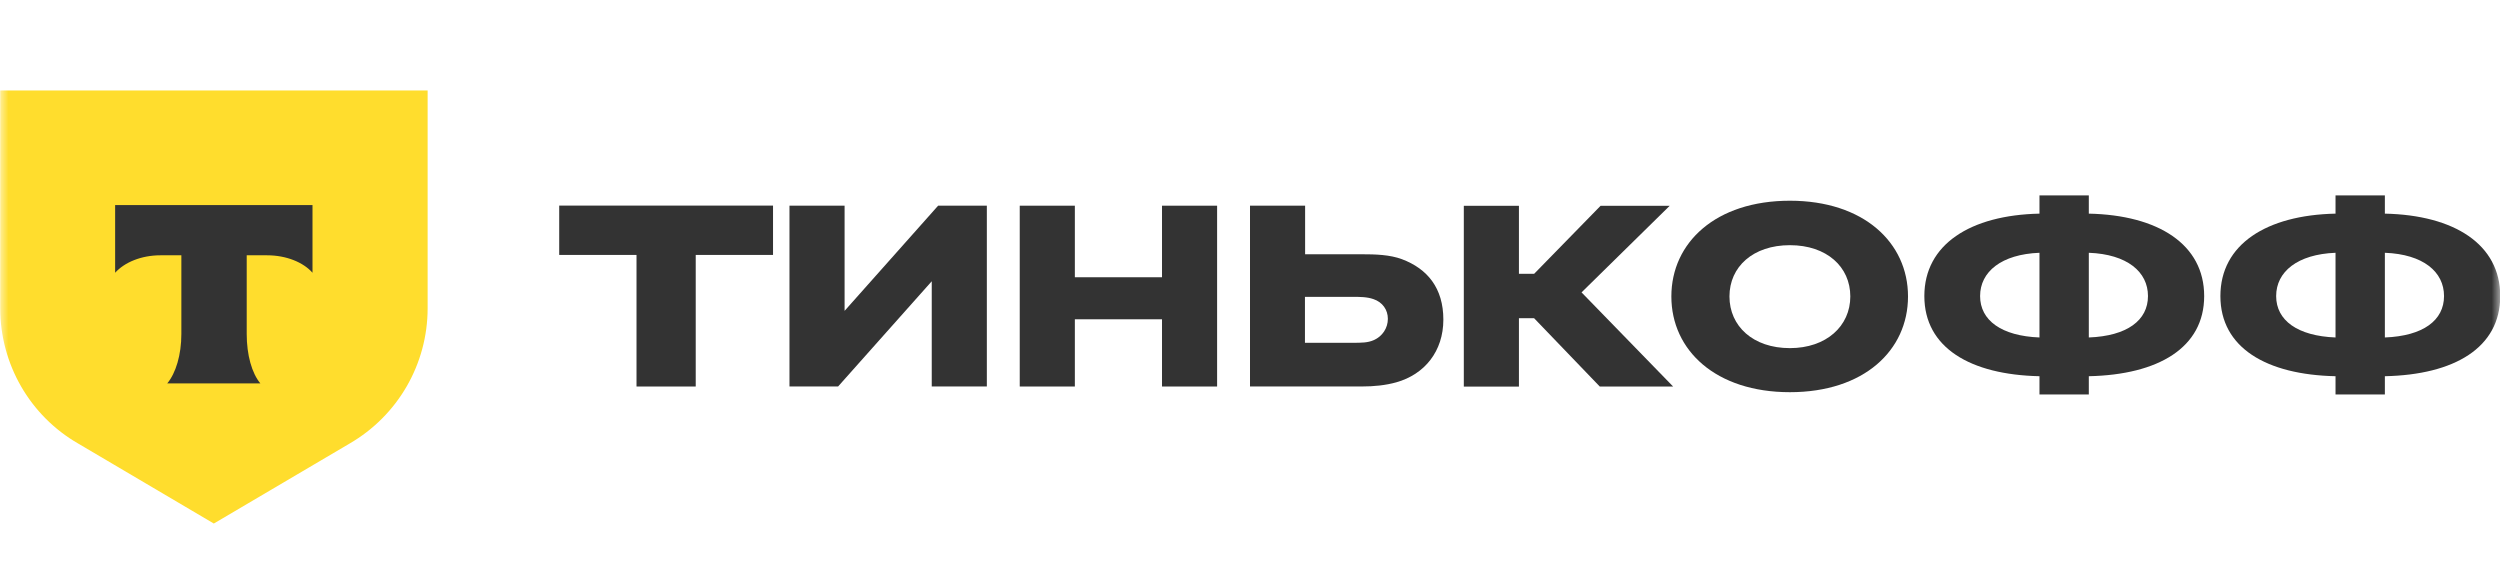
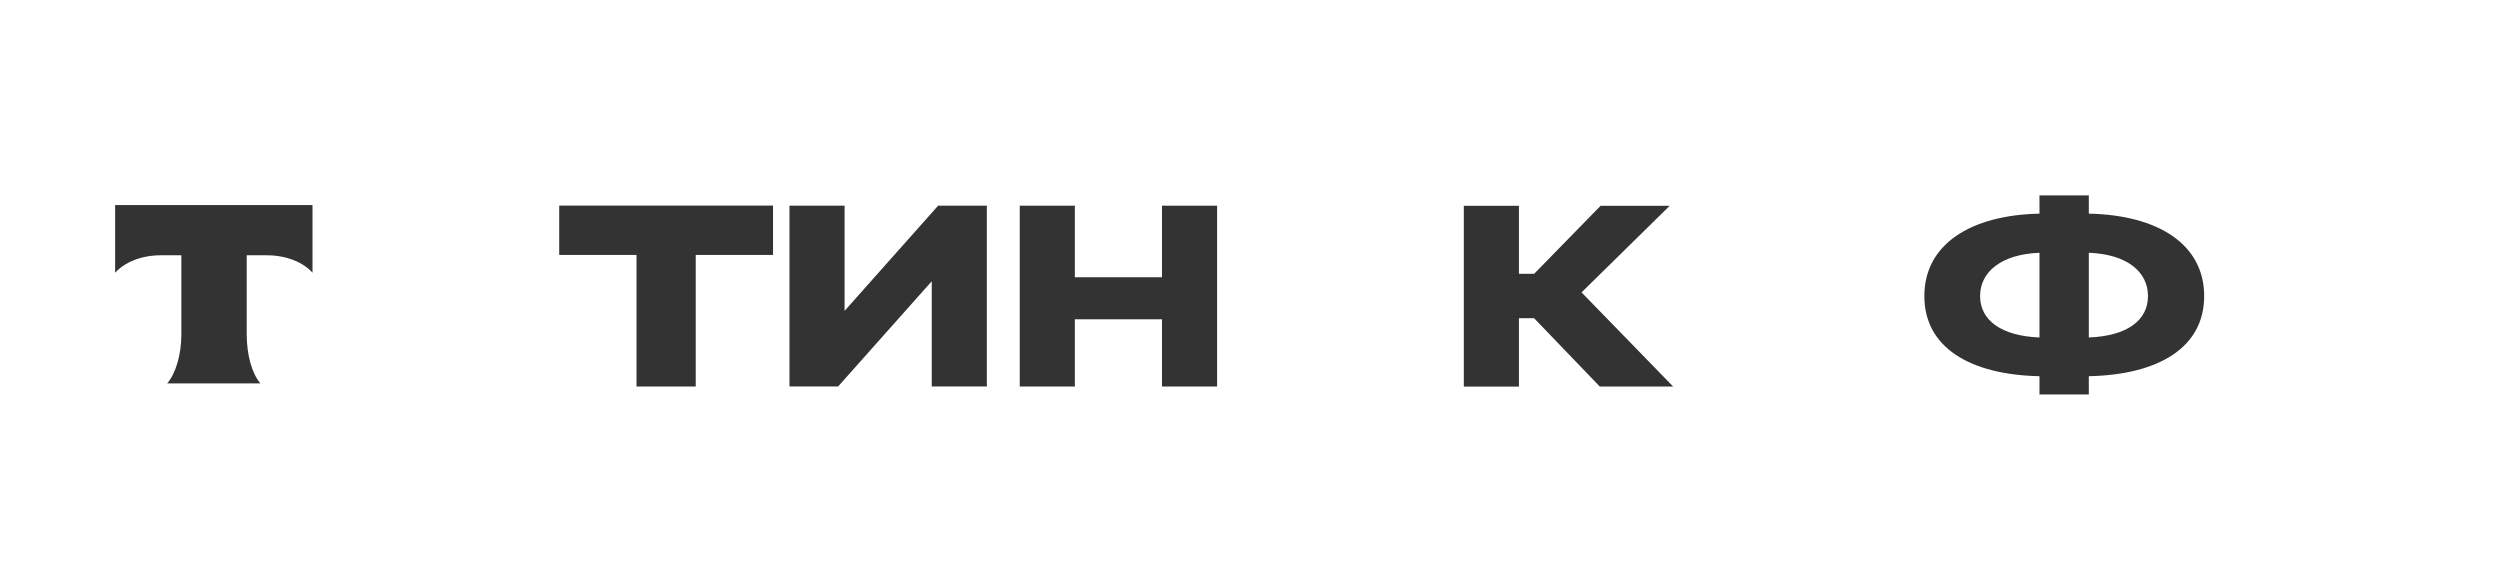
<svg xmlns="http://www.w3.org/2000/svg" width="152" height="35" viewBox="0 0 152 35" fill="none">
  <g clip-path="url(#clip0_346_3802)">
    <mask id="mask0_346_3802" style="mask-type:luminance" maskUnits="userSpaceOnUse" x="0" y="0" width="152" height="35">
      <path d="M152 0.5H0V34.5H152V0.5Z" fill="white" />
    </mask>
    <g mask="url(#mask0_346_3802)">
-       <path d="M0 5.5H26V18.741C26 22.137 24.191 25.267 21.25 26.971L13 31.831L4.759 26.971C1.818 25.28 0.013 22.137 0.013 18.741V5.5H0Z" fill="#FFDD2D" />
      <path fill-rule="evenodd" clip-rule="evenodd" d="M7 12.468V16.583C7.568 15.952 8.59 15.522 9.752 15.522H11.027V20.306C11.027 21.581 10.686 22.692 10.168 23.311H15.83C15.312 22.692 15 21.581 15 20.306V15.522H16.24C17.414 15.522 18.445 15.952 19 16.583V12.468H7Z" fill="#333333" />
-       <path d="M145 11.88H142V12.989C137.797 13.079 135 14.859 135 18.001C135 21.142 137.797 22.784 142 22.874V23.983H145V22.874C149.226 22.784 152.014 21.142 152.014 18.001C152.014 14.859 149.226 13.079 145 12.989V11.88ZM142 20.518C139.692 20.428 138.39 19.481 138.39 18.001C138.39 16.52 139.687 15.459 142 15.369V20.518ZM145 15.369C147.332 15.459 148.597 16.525 148.597 18.001C148.597 19.476 147.332 20.428 145 20.518V15.369Z" fill="#333333" />
      <path d="M127 11.88H124V12.989C119.797 13.079 117 14.859 117 18.001C117 21.142 119.797 22.784 124 22.874V23.983H127V22.874C131.226 22.784 134.014 21.142 134.014 18.001C134.014 14.859 131.226 13.079 127 12.989V11.88ZM124 20.518C121.692 20.428 120.39 19.481 120.39 18.001C120.39 16.52 121.687 15.459 124 15.369V20.518ZM127 15.369C129.332 15.459 130.597 16.525 130.597 18.001C130.597 19.476 129.332 20.428 127 20.518V15.369Z" fill="#333333" />
-       <path d="M108.825 12.204C104.323 12.204 101.619 14.745 101.619 18.024C101.619 21.304 104.323 23.845 108.825 23.845C113.327 23.845 116.007 21.304 116.007 18.024C116.007 14.745 113.304 12.204 108.825 12.204ZM108.825 21.166C106.583 21.166 105.151 19.828 105.151 18.024C105.151 16.221 106.583 14.907 108.825 14.907C111.067 14.907 112.499 16.225 112.499 18.024C112.499 19.823 111.043 21.166 108.825 21.166Z" fill="#333333" />
      <path d="M93.269 19.343L97.267 23.502H101.727L96.158 17.777L101.517 12.513H97.315L93.274 16.649H92.351V12.513H89V23.507H92.351V19.347H93.274L93.269 19.343Z" fill="#333333" />
-       <path d="M82.787 23.498C83.549 23.498 84.243 23.426 84.891 23.246C86.623 22.76 87.756 21.351 87.756 19.433C87.756 17.515 86.785 16.34 85.238 15.759C84.5 15.483 83.62 15.459 82.792 15.459H79.351V12.503H76V23.498H82.792H82.787ZM82.211 18.048C82.673 18.048 83.111 18.048 83.506 18.186C84.058 18.372 84.382 18.834 84.382 19.386C84.382 19.938 84.058 20.447 83.525 20.68C83.153 20.842 82.787 20.842 82.206 20.842H79.341V18.048H82.206H82.211Z" fill="#333333" />
      <path d="M70.65 19.412V23.5H74V12.506H70.65V16.857H65.351V12.506H62V23.5H65.351V19.412H70.65Z" fill="#333333" />
      <path d="M51.351 18.9V12.503H48V23.498H50.956L56.65 17.101V23.498H60V12.503H57.04L51.351 18.9Z" fill="#333333" />
      <path d="M42.3 23.5V15.5H47V12.5H34V15.5H38.7V23.5H42.3Z" fill="#333333" />
    </g>
  </g>
  <defs>
    <clipPath id="clip0_346_3802">
      <rect width="152" height="34" fill="white" transform="translate(0 0.5)" />
    </clipPath>
  </defs>
</svg>